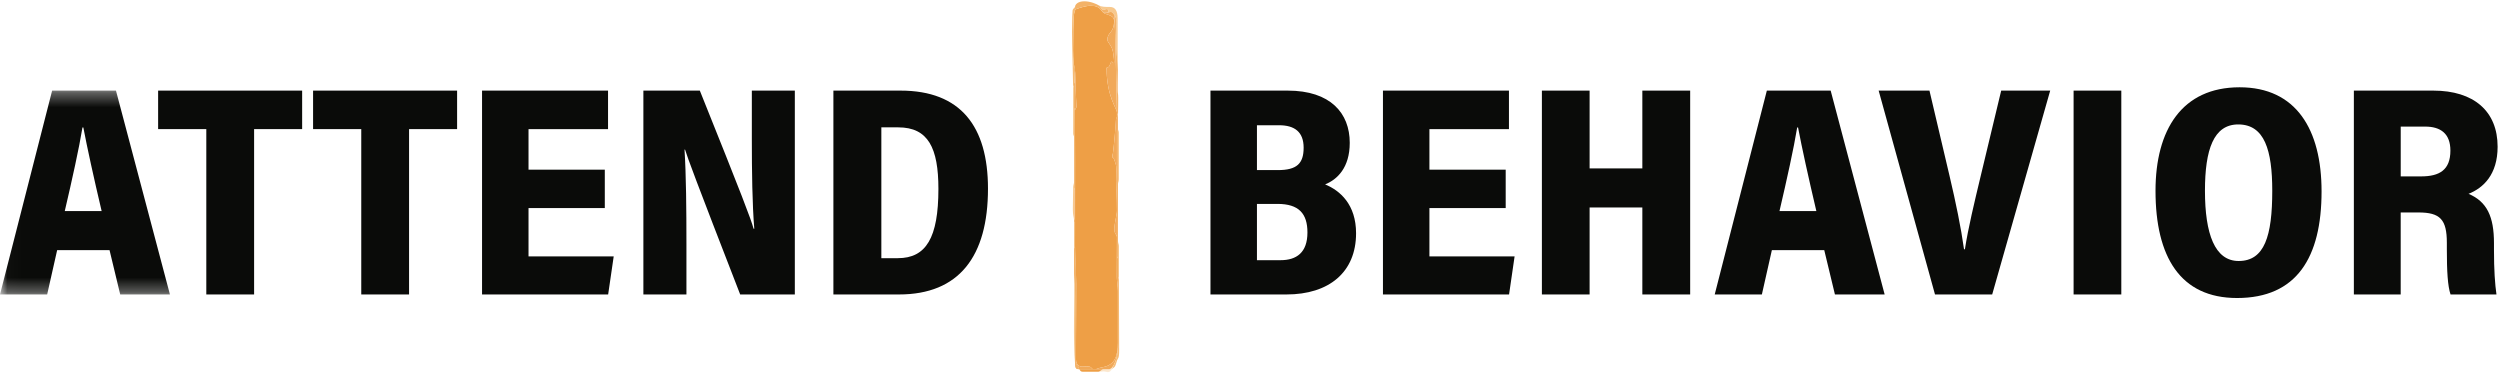
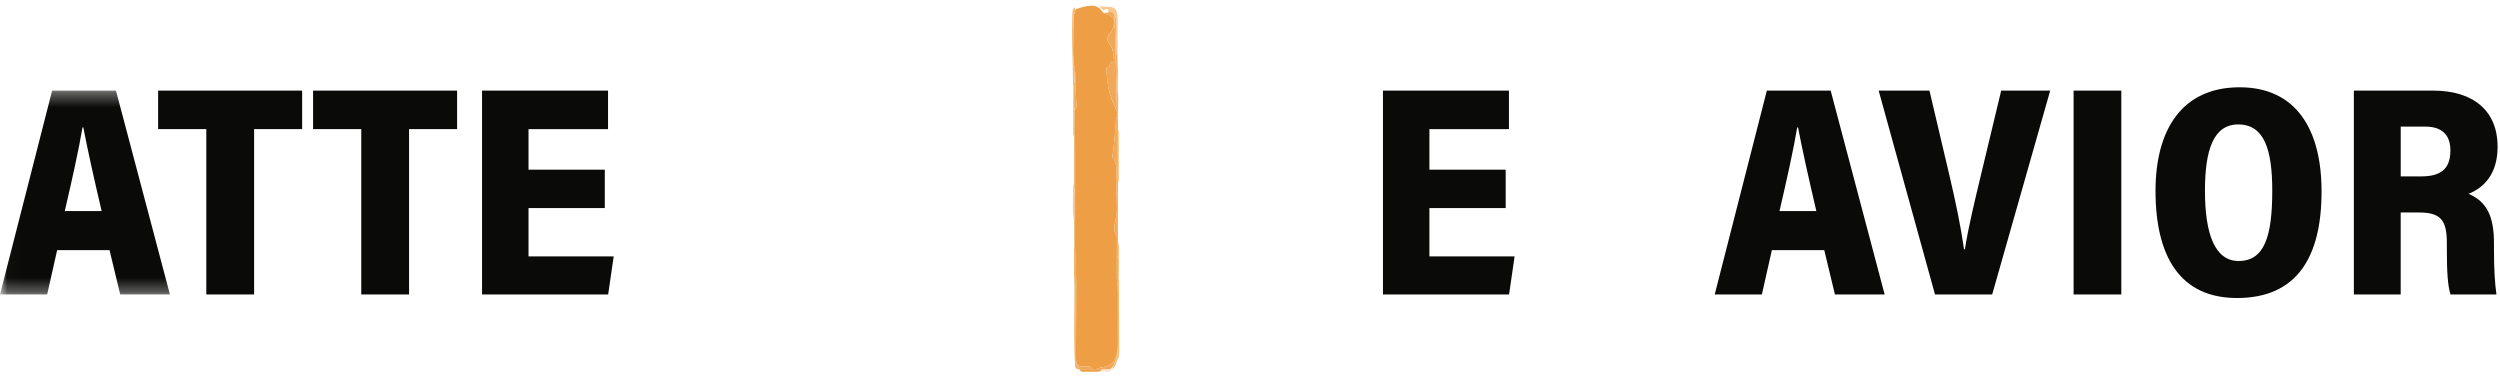
<svg xmlns="http://www.w3.org/2000/svg" xmlns:xlink="http://www.w3.org/1999/xlink" width="176" height="27" viewBox="0 0 176 27" class="logo">
  <defs>
    <polygon id="logo-a" points=".022 .151 2.823 .151 2.823 6.362 .022 6.362" />
    <polygon id="logo-c" points=".02 .334 75.82 .334 75.82 14.684 .02 14.684" />
  </defs>
  <g fill="none" fill-rule="evenodd">
    <path fill="#F7C88D" d="M78.601,3.345 L78.601,1.733 C78.601,1.219 78.503,1.082 78.389,0.964 L78.386,0.961 C78.335,0.894 78.265,0.843 78.208,0.843 C78.107,0.843 78.029,0.887 77.922,0.897 C78,0.88 78.029,0.816 78.029,0.769 C78.029,0.712 78.003,0.635 77.912,0.635 C77.828,0.635 77.791,0.692 77.677,0.692 C77.539,0.692 77.506,0.477 77.361,0.383 C77.55,0.484 77.805,0.49 78.141,0.49 C78.477,0.49 78.681,0.712 78.681,1.303 L78.681,3.52 C78.681,3.92 78.701,4.437 78.701,4.867 C78.695,4.41 78.601,3.883 78.601,3.345" />
    <path fill="#EE9F46" d="M78.7,20.502 L78.7,24.11 C78.7,25.033 78.502,25.692 77.642,25.849 C77.313,25.906 77.222,25.99 77.091,25.99 C76.957,25.99 77.048,25.99 76.957,25.99 C76.866,25.99 76.833,25.795 76.598,25.795 C76.366,25.795 76.322,25.812 76.232,25.812 C76.141,25.812 75.748,25.819 75.748,25.282 C75.748,24.744 75.765,20.502 75.765,19.968 C75.765,19.434 75.681,18.016 75.681,17.311 C75.681,16.606 75.687,11.722 75.687,11.222 C75.687,10.792 75.677,8.763 75.674,7.776 C75.674,7.772 75.674,7.772 75.674,7.769 C75.681,7.682 75.785,7.608 75.785,7.517 C75.785,7.295 75.711,6.422 75.711,5.589 C75.711,4.854 75.618,4.677 75.59,4.457 C75.562,4.229 75.546,3.785 75.546,3.54 C75.546,2.697 75.563,1.239 75.62,0.951 C75.681,0.665 75.704,0.655 75.859,0.608 C76.017,0.558 76.423,0.406 76.796,0.406 C77.169,0.406 77.374,0.504 77.558,0.759 C77.746,1.014 77.877,0.967 78.166,1.098 C78.354,1.186 78.432,1.29 78.432,1.471 C78.432,2.344 77.961,2.254 77.961,2.788 C77.961,3.013 78.26,3.171 78.344,3.604 C78.428,4.041 78.432,4.337 78.432,4.383 C78.432,4.427 78.405,4.44 78.388,4.44 C78.351,4.44 78.337,4.343 78.264,4.343 C78.2,4.343 78.156,4.534 78.123,4.595 C78.089,4.656 78.072,4.736 77.961,4.736 C77.938,4.736 77.904,4.766 77.904,4.806 C77.904,6.795 78.633,7.631 78.633,7.923 L78.633,8.216 C78.633,8.303 78.566,8.313 78.566,8.39 C78.566,8.656 78.391,10.627 78.344,10.819 C78.294,11.024 78.284,11.081 78.358,11.108 C78.432,11.134 78.452,11.302 78.526,11.484 C78.636,11.776 78.576,12.192 78.576,12.757 C78.576,13.194 78.633,13.795 78.633,14.833 C78.633,15.108 78.448,15.763 78.448,16.125 C78.448,16.492 78.633,16.495 78.633,16.7 C78.633,16.905 78.623,19.169 78.623,19.484 C78.623,19.803 78.7,20.183 78.7,20.502" />
    <path fill="#EE9F46" d="M75.748,24.671 C75.748,24.868 75.748,25.073 75.751,25.285 C75.751,25.295 75.748,25.302 75.748,25.312 L75.748,24.671" />
    <g transform="translate(75.573 19.817)">
      <mask id="logo-b" fill="#fff">
        <use xlink:href="#logo-a" />
      </mask>
      <path fill="#EE9F46" d="M0.185,2.348 C0.189,1.32 0.192,0.383 0.192,0.151 C0.199,0.856 0.192,1.572 0.185,2.348" mask="url(#logo-b)" />
      <path fill="#F7C88D" d="M2.823,5.898 C2.756,6.089 2.632,6.382 2.437,6.382 C2.32,6.382 2.259,6.331 2.105,6.331 C2.021,6.331 1.967,6.355 1.735,6.355 C1.88,6.355 1.973,6.184 2.114,6.173 C2.249,6.177 2.383,6.177 2.494,6.177 C2.618,6.177 2.729,6.066 2.823,5.898" mask="url(#logo-b)" />
    </g>
    <path fill="#F1A959" d="M75.615,7.571 C75.615,7.571 75.615,6.212 75.615,5.903 C75.615,5.846 75.651,5.825 75.651,5.769 C75.651,5.682 75.617,4.731 75.59,4.457 C75.631,4.675 75.713,4.852 75.713,5.589 C75.713,6.423 75.786,7.296 75.786,7.518 C75.786,7.612 75.675,7.684 75.675,7.776 C75.675,7.678 75.615,7.661 75.615,7.571" />
-     <path fill="#F3B268" d="M78.029,0.769 C78.029,0.823 77.989,0.9 77.882,0.9 L77.694,0.9 C77.65,0.867 77.607,0.823 77.56,0.759 C77.55,0.746 77.536,0.732 77.526,0.719 C77.348,0.494 77.149,0.406 76.797,0.406 C76.421,0.406 76.014,0.558 75.86,0.608 C75.769,0.635 75.722,0.652 75.689,0.719 C75.685,0.719 75.685,0.726 75.682,0.729 L75.682,0.487 C75.682,0.329 75.866,0.091 76.34,0.091 C76.763,0.091 77.2,0.279 77.361,0.383 C77.506,0.477 77.539,0.692 77.677,0.692 C77.791,0.692 77.828,0.635 77.912,0.635 C78.003,0.635 78.029,0.712 78.029,0.769" />
    <path fill="#F5BB75" d="M75.62,0.951 C75.56,1.239 75.546,2.697 75.546,3.54 C75.546,3.812 75.563,3.994 75.59,4.457 C75.606,4.591 75.641,5.4 75.641,5.437 C75.651,5.604 75.651,5.743 75.651,5.769 C75.651,5.823 75.615,5.846 75.615,5.903 L75.615,5.96 C75.615,6.051 75.548,6.083 75.548,6.198 C75.548,5.694 75.469,3.006 75.469,2.254 C75.469,1.314 75.496,0.843 75.509,0.742 C75.523,0.615 75.627,0.588 75.681,0.487 L75.681,0.729 C75.661,0.776 75.644,0.843 75.62,0.951" />
    <path fill="#F1A959" d="M76.956,25.991 L75.954,25.99 C75.927,25.654 75.698,25.846 75.749,25.312 C75.762,25.819 76.144,25.814 76.231,25.814 C76.319,25.814 76.364,25.796 76.599,25.796 C76.842,25.796 76.837,25.962 76.956,25.991" />
    <path fill="#F3B268" d="M75.953,25.99 C75.792,25.99 75.701,25.95 75.684,25.638 C75.64,23.572 75.775,21.036 75.617,19.263 L75.617,17.58 C75.617,17.439 75.677,17.419 75.681,17.338 C75.684,18.053 75.765,19.441 75.765,19.968 C75.771,20.673 75.765,21.389 75.758,22.165 L75.758,22.289 C75.755,22.742 75.751,23.213 75.751,23.717 C75.748,24.022 75.748,24.338 75.748,24.671 C75.748,24.868 75.748,25.073 75.751,25.285 C75.751,25.295 75.748,25.302 75.748,25.312 C75.701,25.846 75.926,25.654 75.953,25.99" />
    <path fill="#F3B268" d="M75.953,25.99 C75.792,25.99 75.701,25.95 75.684,25.638 C75.64,23.572 75.775,21.036 75.617,19.263 L75.617,17.58 C75.617,17.439 75.677,17.419 75.681,17.338 C75.684,18.053 75.765,19.441 75.765,19.968 C75.771,20.673 75.765,21.389 75.758,22.165 L75.758,22.289 C75.755,22.742 75.751,23.213 75.751,23.717 C75.748,24.022 75.748,24.338 75.748,24.671 C75.748,24.868 75.748,25.073 75.751,25.285 C75.751,25.295 75.748,25.302 75.748,25.312 C75.701,25.846 75.926,25.654 75.953,25.99" />
    <path fill="#F5BB75" d="M75.682,15.373 C75.682,16.022 75.681,16.69 75.681,17.338 C75.681,17.413 75.617,17.441 75.617,17.58 L75.617,15.545 C75.617,15.484 75.682,15.447 75.682,15.373" />
    <path fill="#F7C88D" d="M75.618 15.544C75.595 15.248 75.528 15.177 75.528 14.745 75.528 14.211 75.55 13.578 75.55 13.158 75.55 13.059 75.618 12.902 75.618 12.79 75.618 12.849 75.618 13.183 75.618 13.241 75.618 13.95 75.618 14.658 75.618 15.367 75.618 15.426 75.618 15.485 75.618 15.544M75.685 25.639C75.528 23.867 75.662 21.33 75.618 19.264 75.774 21.035 75.64 23.573 75.685 25.639M75.548 6.198C75.548 6.084 75.615 6.051 75.615 5.96L75.616 9.642C75.616 9.583 75.546 9.5 75.546 9.409 75.546 8.486 75.548 7.03 75.548 6.198" />
    <path fill="#F3B268" d="M75.687,11.222 C75.687,11.41 75.685,12.215 75.685,13.183 C75.685,13.24 75.618,13.308 75.618,13.413 L75.615,7.571 C75.615,7.645 75.675,7.682 75.675,7.776 C75.675,7.896 75.687,10.759 75.687,11.222" />
    <path fill="#EE9F46" d="M75.954,25.99 L77.699,25.991 C77.551,25.991 77.457,26.171 77.308,26.171 C76.913,26.171 76.323,26.171 76.265,26.171 C76.137,26.171 76.088,26.149 76.047,26.087 C76.028,26.057 75.993,25.99 75.954,25.99" />
    <path fill="#F1A959" d="M78.712,24.446 C78.712,24.989 78.436,25.994 78.067,25.994 C77.697,25.994 77.089,25.99 77.089,25.99 C77.224,25.99 77.314,25.906 77.64,25.849 C78.503,25.692 78.701,25.033 78.701,24.11 L78.701,23.841 C78.701,23.841 78.712,24.11 78.712,24.446" />
    <path fill="#F5BB75" d="M78.789,24.623 C78.789,24.989 78.772,25.157 78.701,25.251 C78.628,25.342 78.567,25.671 78.5,25.782 C78.429,25.893 78.356,25.893 78.258,26.014 C78.319,25.92 78.362,25.809 78.396,25.719 C78.587,25.383 78.712,24.812 78.712,24.446 C78.712,24.11 78.701,23.841 78.701,23.841 L78.701,20.502 L78.705,19.441 C78.705,19.53 78.772,19.578 78.772,19.7 C78.772,19.955 78.789,24.257 78.789,24.623" />
    <path fill="#F1A959" d="M78.705,18.221 C78.705,18.349 78.705,19.441 78.705,19.441 L78.701,20.502 C78.701,20.183 78.624,19.803 78.624,19.484 C78.624,19.326 78.628,18.682 78.628,18.05 L78.628,18.024 C78.628,18.104 78.705,18.094 78.705,18.221" />
    <path fill="#F5C181" d="M78.772,17.315 L78.772,19.699 C78.772,19.578 78.705,19.531 78.705,19.441 L78.705,16.948 C78.705,17.11 78.772,17.2 78.772,17.315" />
    <path fill="#F1A959" d="M78.634,14.833 L78.634,16.7 C78.634,16.495 78.446,16.492 78.446,16.125 C78.446,15.763 78.634,15.108 78.634,14.833" />
    <path fill="#F3B268" d="M78.705,8.242 C78.705,8.38 78.705,18.221 78.705,18.221 C78.705,18.094 78.628,18.104 78.628,18.024 C78.631,17.402 78.634,16.801 78.634,16.7 L78.634,7.924 C78.641,8.032 78.705,8.075 78.705,8.242" />
    <path fill="#F1A959" d="M78.634,8.216 L78.634,14.833 C78.634,13.795 78.574,13.194 78.574,12.757 C78.574,12.192 78.637,11.776 78.524,11.484 C78.453,11.302 78.429,11.134 78.359,11.108 C78.285,11.081 78.295,11.024 78.345,10.819 C78.393,10.627 78.564,8.656 78.564,8.39 C78.564,8.313 78.634,8.303 78.634,8.216" />
    <path fill="#F3B268" d="M78.631,14.9 C78.634,14.876 78.634,14.853 78.634,14.833 L78.634,14.906 L78.631,14.9" />
    <path fill="#F7C88D" d="M78.701,9.044 C78.701,9.192 78.773,9.192 78.773,9.344 C78.773,9.496 78.773,12.382 78.773,12.6 C78.773,12.817 78.705,12.813 78.705,12.982 L78.701,9.044" />
    <path fill="#F1A959" d="M78.634,7.923 C78.634,7.631 77.905,6.795 77.905,4.806 C77.905,4.766 77.936,4.736 77.963,4.736 C78.07,4.736 78.09,4.656 78.12,4.595 C78.154,4.534 78.197,4.343 78.265,4.343 C78.335,4.343 78.352,4.44 78.386,4.44 C78.406,4.44 78.433,4.427 78.433,4.383 C78.433,4.337 78.429,4.041 78.345,3.604 C78.261,3.171 77.963,3.013 77.963,2.788 C77.963,2.254 78.433,2.344 78.433,1.471 C78.433,1.407 78.422,1.35 78.403,1.303 C78.44,1.364 78.469,1.458 78.469,1.558 C78.469,1.663 78.52,2.516 78.52,2.848 C78.52,3.184 78.634,7.48 78.634,7.923" />
    <path fill="#F1A959" d="M78.469,1.558 C78.469,1.458 78.44,1.364 78.403,1.303 C78.362,1.216 78.288,1.155 78.168,1.098 C77.949,1.001 77.821,1.001 77.694,0.9 C77.694,0.9 77.751,0.9 77.882,0.9 C78.013,0.9 78.093,0.843 78.208,0.843 C78.319,0.843 78.469,1.021 78.469,1.165 C78.469,1.31 78.466,1.441 78.469,1.558" />
    <path fill="#F3B268" d="M78.705,8.242 C78.705,8.075 78.641,8.031 78.634,7.923 C78.634,7.48 78.52,3.184 78.52,2.848 C78.52,2.516 78.469,1.663 78.469,1.558 C78.466,1.441 78.469,1.31 78.469,1.165 C78.469,1.098 78.436,1.021 78.386,0.961 C78.5,1.078 78.601,1.216 78.601,1.733 L78.601,3.345 C78.601,3.903 78.701,4.45 78.701,4.917 C78.701,5.384 78.665,6.456 78.705,6.6 C78.745,6.744 78.705,8.038 78.705,8.242" />
    <g transform="translate(0 6.046)">
      <mask id="logo-d" fill="#fff">
        <use xlink:href="#logo-c" />
      </mask>
      <path fill="#F1A959" d="M75.618,7.367 C75.618,7.501 75.618,9.563 75.618,9.563 L75.682,9.563 L75.685,7.137 C75.685,7.195 75.618,7.262 75.618,7.367" mask="url(#logo-d)" />
      <path fill="#0A0B09" d="M7.155,8.812 C6.594,6.432 6.134,4.333 5.867,2.929 L5.806,2.929 C5.563,4.408 5.083,6.574 4.56,8.812 L7.155,8.812 Z M4.024,11.562 L3.32,14.684 L0,14.684 L3.67,0.334 L8.164,0.334 L11.963,14.684 L8.463,14.684 L7.711,11.562 L4.024,11.562 L4.024,11.562 Z" mask="url(#logo-d)" />
    </g>
    <polyline fill="#0A0B09" points="14.524 9.089 11.132 9.089 11.132 6.379 21.271 6.379 21.271 9.089 17.889 9.089 17.889 20.73 14.524 20.73 14.524 9.089" />
    <polyline fill="#0A0B09" points="25.433 9.089 22.041 9.089 22.041 6.379 32.18 6.379 32.18 9.089 28.798 9.089 28.798 20.73 25.433 20.73 25.433 9.089" />
    <polyline fill="#0A0B09" points="42.578 14.647 37.208 14.647 37.208 18.049 43.205 18.049 42.814 20.73 33.936 20.73 33.936 6.379 42.806 6.379 42.806 9.089 37.208 9.089 37.208 11.945 42.578 11.945 42.578 14.647" />
-     <path fill="#0A0B09" d="M45.294 20.73L45.294 6.379 49.268 6.379C52.278 13.875 52.876 15.441 53.052 16.105L53.102 16.105C52.96 14.402 52.929 12.069 52.929 9.779L52.929 6.379 55.956 6.379 55.956 20.73 52.109 20.73C48.903 12.477 48.409 11.116 48.228 10.533L48.19 10.533C48.304 12.31 48.325 14.741 48.325 17.231L48.325 20.73 45.294 20.73M62.047 18.175L63.21 18.175C65.196 18.175 66.064 16.742 66.064 13.297 66.064 10.421 65.348 8.966 63.237 8.966L62.047 8.966 62.047 18.175zM58.671 6.379L63.399 6.379C67.628 6.379 69.554 8.896 69.554 13.282 69.554 18.06 67.511 20.73 63.289 20.73L58.671 20.73 58.671 6.379 58.671 6.379zM88.489 18.317L90.151 18.317C91.268 18.317 92.044 17.789 92.044 16.365 92.044 15.039 91.44 14.355 89.939 14.355L88.489 14.355 88.489 18.317zM89.958 11.975C91.298 11.975 91.776 11.514 91.776 10.397 91.776 9.278 91.13 8.817 90.043 8.817L88.489 8.817 88.489 11.975 89.958 11.975zM85.217 6.379L90.654 6.379C93.668 6.379 95.022 7.965 95.022 10.055 95.022 11.811 94.135 12.643 93.287 12.982 94.343 13.415 95.467 14.399 95.467 16.423 95.467 19.166 93.559 20.73 90.569 20.73L85.217 20.73 85.217 6.379 85.217 6.379z" />
    <polyline fill="#0A0B09" points="106.001 14.647 100.631 14.647 100.631 18.049 106.628 18.049 106.238 20.73 97.36 20.73 97.36 6.379 106.23 6.379 106.23 9.089 100.631 9.089 100.631 11.945 106.001 11.945 106.001 14.647" />
-     <polyline fill="#0A0B09" points="108.549 6.379 111.908 6.379 111.908 11.856 115.621 11.856 115.621 6.379 118.988 6.379 118.988 20.73 115.621 20.73 115.621 14.606 111.908 14.606 111.908 20.73 108.549 20.73 108.549 6.379" />
    <path fill="#0A0B09" d="M127.871 14.858C127.31 12.478 126.85 10.379 126.583 8.974L126.522 8.974C126.279 10.454 125.799 12.62 125.276 14.858L127.871 14.858zM124.74 17.608L124.036 20.73 120.716 20.73 124.386 6.379 128.879 6.379 132.679 20.73 129.179 20.73 128.427 17.608 124.74 17.608 124.74 17.608zM136.224 20.73L132.257 6.379 135.834 6.379C135.868 6.55 137.212 12.209 137.247 12.38 137.687 14.246 138.061 16.053 138.267 17.547L138.33 17.547C138.559 16.053 139.007 14.207 139.428 12.446 139.467 12.269 140.845 6.55 140.884 6.379L144.334 6.379 140.25 20.73 136.224 20.73" />
    <polygon fill="#0A0B09" points="145.981 20.73 149.34 20.73 149.34 6.379 145.981 6.379" />
    <path fill="#0A0B09" d="M155.229 13.428C155.229 16.466 155.923 18.374 157.601 18.374 159.423 18.374 159.967 16.621 159.967 13.431 159.967 10.578 159.427 8.76 157.57 8.76 155.841 8.76 155.229 10.526 155.229 13.428zM163.438 13.472C163.438 18.135 161.68 20.98 157.489 20.98 153.493 20.98 151.748 18.085 151.748 13.431 151.748 9.134 153.613 6.145 157.668 6.145 161.65 6.145 163.438 9.119 163.438 13.472L163.438 13.472zM169.011 12.418L170.449 12.418C171.734 12.418 172.508 11.971 172.508 10.6 172.508 9.408 171.82 8.912 170.734 8.912L169.011 8.912 169.011 12.418zM169.009 14.957L169.009 20.73 165.712 20.73 165.712 6.379 171.305 6.379C174.157 6.379 175.832 7.831 175.832 10.327 175.832 12.297 174.821 13.233 173.786 13.646 175.079 14.192 175.576 15.244 175.576 17.118L175.576 17.59C175.576 19.001 175.645 20.007 175.751 20.73L172.518 20.73C172.317 20.128 172.258 19.098 172.258 17.543L172.258 17.093C172.258 15.452 171.79 14.957 170.259 14.957L169.009 14.957 169.009 14.957z" />
  </g>
</svg>